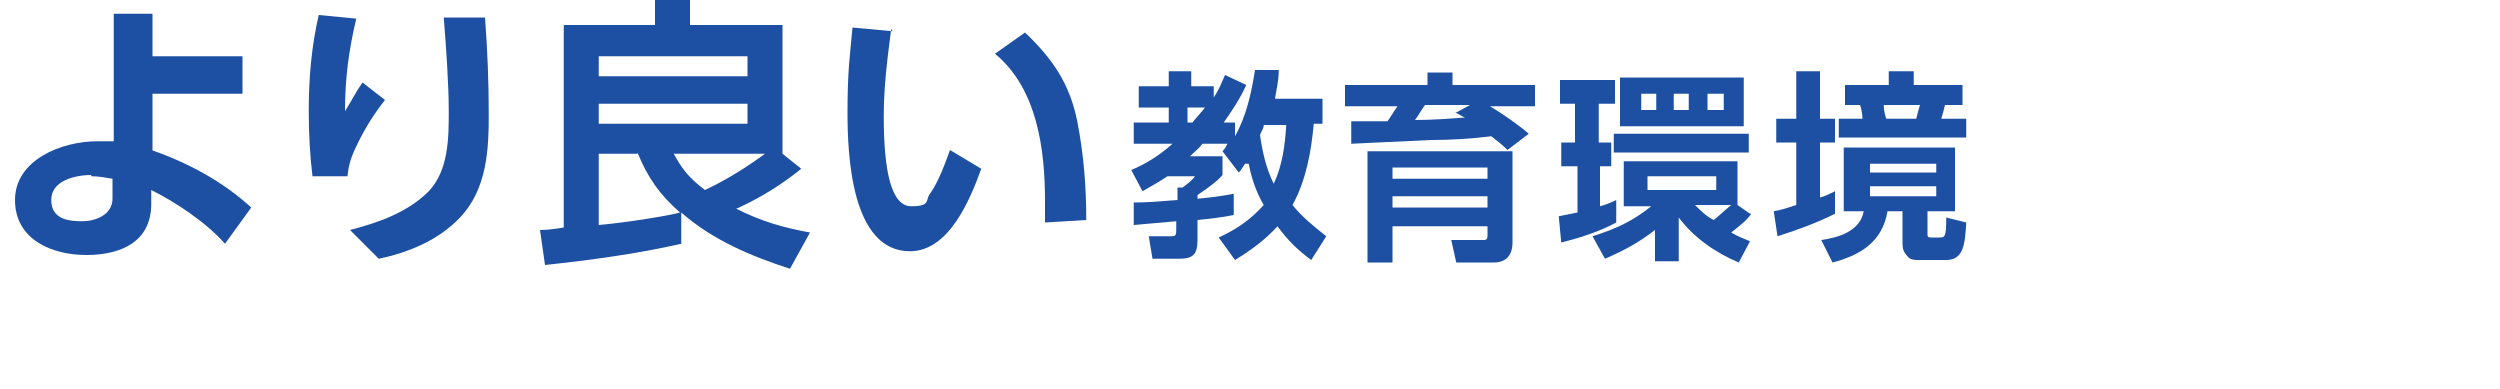
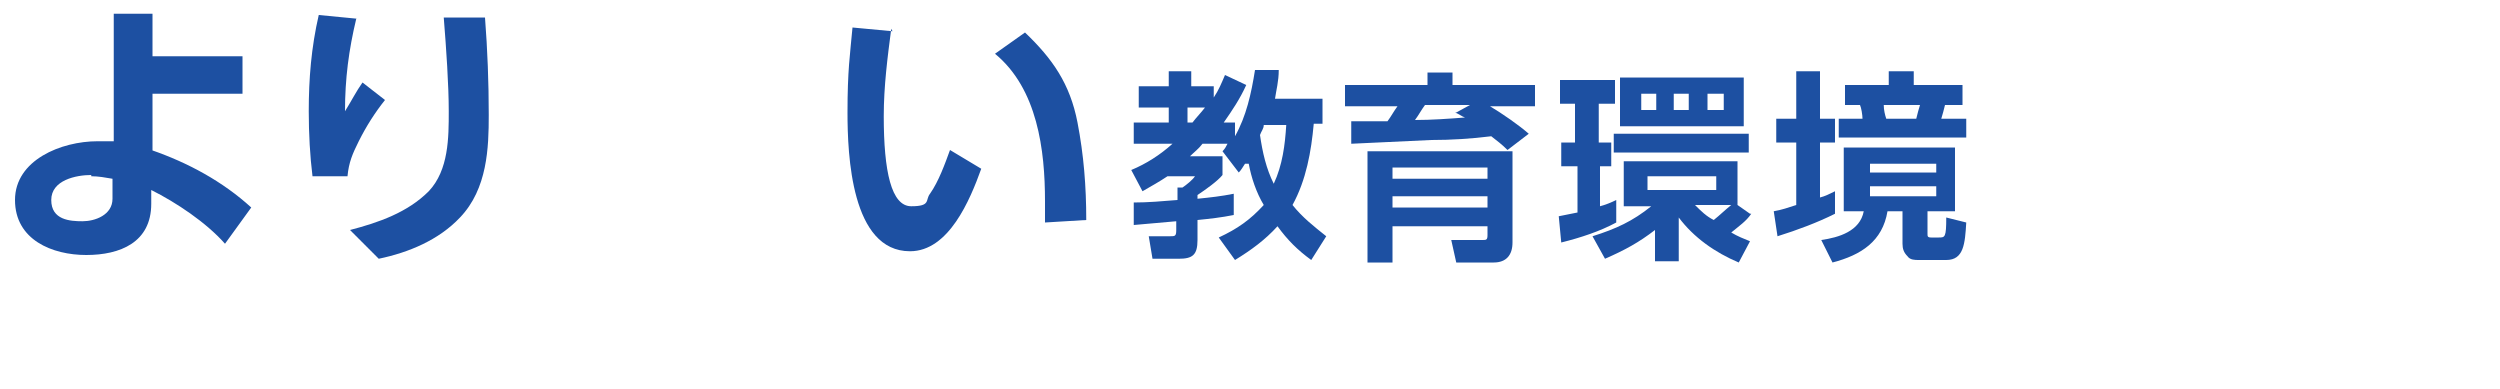
<svg xmlns="http://www.w3.org/2000/svg" id="_レイヤー_2" version="1.1" viewBox="0 0 200 31.1">
  <defs>
    <style>
      .st0 {
        fill: #1d50a2;
      }

      .st1 {
        fill: none;
        stroke: #221815;
        stroke-miterlimit: 10;
        stroke-width: .4px;
      }
    </style>
  </defs>
  <g id="_レイヤー_1-2">
    <g>
      <path class="st0" d="M12.1,12c2.9,1,5.7,2.5,8,4.6l-2.1,2.9c-1.5-1.7-3.9-3.3-5.9-4.3v1.1c0,3.1-2.5,4.1-5.2,4.1s-5.7-1.2-5.7-4.4,3.7-4.7,6.6-4.7.8,0,1.3,0V1.1c0,0,3.1,0,3.1,0v3.4h7.2s0,3,0,3h-7.2v4.6h0ZM7.3,14c-1.2,0-3.2.4-3.2,2s1.5,1.7,2.5,1.7,2.4-.5,2.4-1.8v-1.6c-.6-.1-1.1-.2-1.7-.2" />
      <path class="st0" d="M28.5,1.5c-.6,2.5-.9,4.8-.9,7.4.5-.8.9-1.6,1.4-2.3l1.8,1.4c-.8,1-1.5,2.1-2.1,3.3-.5,1-.8,1.7-.9,2.8h-2.8c-.2-1.6-.3-3.4-.3-5.2,0-2.6.2-5.1.8-7.7l3.1.3h0ZM38.8,1.4c.2,2.6.3,5.2.3,7.8s-.1,5.9-2.3,8.2c-1.7,1.8-4.1,2.8-6.5,3.3l-2.3-2.3c2.3-.6,4.6-1.4,6.3-3.1,1.6-1.7,1.6-4.3,1.6-6.4s-.2-5-.4-7.5h3.2,0Z" />
-       <path class="st0" d="M64.1,13.5c-1.6,1.3-3.4,2.4-5.2,3.2,2,1,3.7,1.5,5.9,1.9l-1.6,2.9c-3.1-1-6.2-2.3-8.7-4.5v2.5c-3.5.8-7.2,1.3-10.9,1.7l-.4-2.8c.6,0,1.3-.1,1.9-.2V2h7.3V0h2.8v2h7.4v10.3h0l1.5,1.2ZM47.9,6.1h11.9v-1.6h-11.9v1.6ZM47.9,9.9h11.9v-1.6h-11.9v1.6ZM51,12.3h-3.1v5.7c2.3-.2,5.9-.8,6.5-1-1.6-1.4-2.6-2.8-3.4-4.8M53.9,12.3c.7,1.3,1.3,2,2.5,2.9,1.7-.8,3.3-1.8,4.8-2.9h-7.3Z" />
      <path class="st0" d="M71.3,2.3c-.3,2.3-.6,4.6-.6,7,0,4.4.6,7.2,2.2,7.2s1.1-.5,1.5-1c.7-1,1.2-2.4,1.6-3.5l2.5,1.5c-.9,2.5-2.6,6.6-5.7,6.6-4.7,0-5-7.7-5-11.1s.2-4.6.4-6.8l3.2.3h0ZM86.2,9.8c.5,2.6.7,5.1.7,7.8l-3.3.2c0-.6,0-1.1,0-1.7,0-4.1-.6-9-4-11.8l2.4-1.7c2.2,2.1,3.6,4.1,4.2,7.2" />
      <path class="st0" d="M99.6,13.1c-.2.3-.3.5-.5.7l-1.3-1.7c.2-.2.3-.4.4-.6h-2c-.3.4-.7.7-1,1h2.6v1.5c-.4.5-1.4,1.2-2,1.6v.3c1-.1,1.9-.2,2.9-.4v1.7c-1,.2-1.9.3-2.9.4v1.6c0,1.2-.4,1.5-1.5,1.5h-2.1l-.3-1.8h1.7c.4,0,.5,0,.5-.5v-.7c-1.2.1-2.3.2-3.4.3v-1.8c1.1,0,2.3-.1,3.5-.2v-1h.4c.3-.2.8-.6,1-.9h-2.2c-.6.4-1.3.8-2,1.2l-.9-1.7c1.2-.5,2.3-1.2,3.3-2.1h-3.1v-1.7h2.8v-1.2h-2.4v-1.7h2.4v-1.2h1.8v1.2h1.8v.9c.4-.6.6-1.1.9-1.8l1.7.8c-.5,1.1-1.1,2-1.8,3h.9v1.1c.9-1.6,1.3-3.4,1.6-5.3h1.9c0,.9-.2,1.6-.3,2.3h3.8v2h-.7c-.2,2.2-.6,4.5-1.7,6.5.8,1,1.7,1.7,2.7,2.5l-1.2,1.9c-1.1-.8-1.9-1.6-2.7-2.7-1,1.1-2.1,1.9-3.4,2.7l-1.3-1.8c1.5-.7,2.5-1.4,3.6-2.6-.6-1-1-2.2-1.2-3.3M96.4,8.6h-1.4v1.2h.4c.3-.4.7-.8,1-1.2M102.9,10h-1.8c0,.3-.2.5-.3.8.2,1.4.5,2.7,1.1,3.9.7-1.5.9-3.1,1-4.7" />
      <path class="st0" d="M114.5,11.2c-2.1.1-4.2.2-6.4.3v-1.8c.9,0,1.9,0,2.9,0,.3-.4.5-.8.8-1.2h-4.2v-1.7h6.6v-1h2v1h6.6v1.7h-3.6c1,.6,2.3,1.5,3.1,2.2l-1.7,1.3c-.5-.5-.8-.7-1.3-1.1-1.6.2-3.2.3-4.8.3M121,19.4c0,1-.5,1.6-1.5,1.6h-3l-.4-1.8h2.5c.3,0,.4,0,.4-.4v-.7h-7.6v2.9h-2v-8.9h11.6s0,7.4,0,7.4ZM111.4,14.3h7.6v-.9h-7.6s0,.9,0,.9ZM111.4,16.6h7.6v-.9h-7.6s0,.9,0,.9ZM116.5,9l1.1-.6h-3.6c-.3.4-.5.8-.8,1.2,1.3,0,2.7-.1,4-.2-.3-.1-.5-.3-.8-.4" />
      <path class="st0" d="M126,13.3h-1.1v-1.9h1.1v-3.1h-1.2v-1.9h4.4v1.9h-1.3v3.1h1v1.9h-.9v3.2c.4-.1.9-.3,1.3-.5v1.8c-1.3.7-2.8,1.2-4.4,1.6l-.2-2.1c.5-.1,1-.2,1.5-.3v-3.7h0ZM140.1,17.1c-.4.6-1,1-1.6,1.5.5.3,1,.5,1.5.7l-.9,1.7c-1.9-.8-3.6-2-4.8-3.6v3.5h-1.9v-2.5c-1.3,1-2.4,1.6-4,2.3l-1-1.8c1.9-.6,3.2-1.2,4.7-2.4h-2.2v-3.6h9.1v3.5l1,.7h0ZM139.9,12.2h-10.8v-1.5h10.8v1.5ZM139.5,10.1h-9.9v-3.9h9.9v3.9ZM131.3,8.8h1.2v-1.3h-1.2v1.3ZM131.8,15.2h5.5v-1.1h-5.5v1.1ZM133.9,8.8h1.2v-1.3h-1.2v1.3ZM135.6,16.4c.5.5.9.9,1.5,1.2.5-.4.9-.8,1.4-1.2h-2.8ZM136.6,8.8h1.3v-1.3h-1.3v1.3Z" />
      <path class="st0" d="M143.7,11.4h-1.6v-1.9h1.6v-3.8h1.9v3.8h1.2v1.9h-1.2v4.4c.4-.1.8-.3,1.2-.5v1.8c-1.4.7-3,1.3-4.6,1.8l-.3-2c.6-.1,1.2-.3,1.8-.5v-5ZM156.7,16.9h-2.5v1.8c0,.2,0,.3.3.3h.6c.5,0,.6,0,.6-1.6l1.6.4c-.1,1.7-.2,3-1.6,3h-2.2c-.3,0-.7,0-.9-.3-.3-.3-.4-.6-.4-1v-2.6h-1.2c-.4,2.4-2.1,3.5-4.4,4.1l-.9-1.8c1.4-.2,3.1-.7,3.4-2.3h-1.6v-5.1h8.9v5.1h0ZM151.1,6.8v-1.1h2v1.1h3.9v1.6h-1.4c-.1.4-.2.8-.3,1.1h2v1.5h-10.2v-1.5h1.9c0-.3-.1-.9-.2-1.1h-1.2v-1.6h3.6,0ZM149.6,13.8h5.3v-.7h-5.3v.7ZM149.6,15.7h5.3v-.8h-5.3v.8ZM150.7,8.4c0,.4.1.8.2,1.1h2.4c.1-.4.2-.8.3-1.1h-2.9Z" />
      <path class="st1" d="M510.2,30.9" />
    </g>
  </g>
</svg>